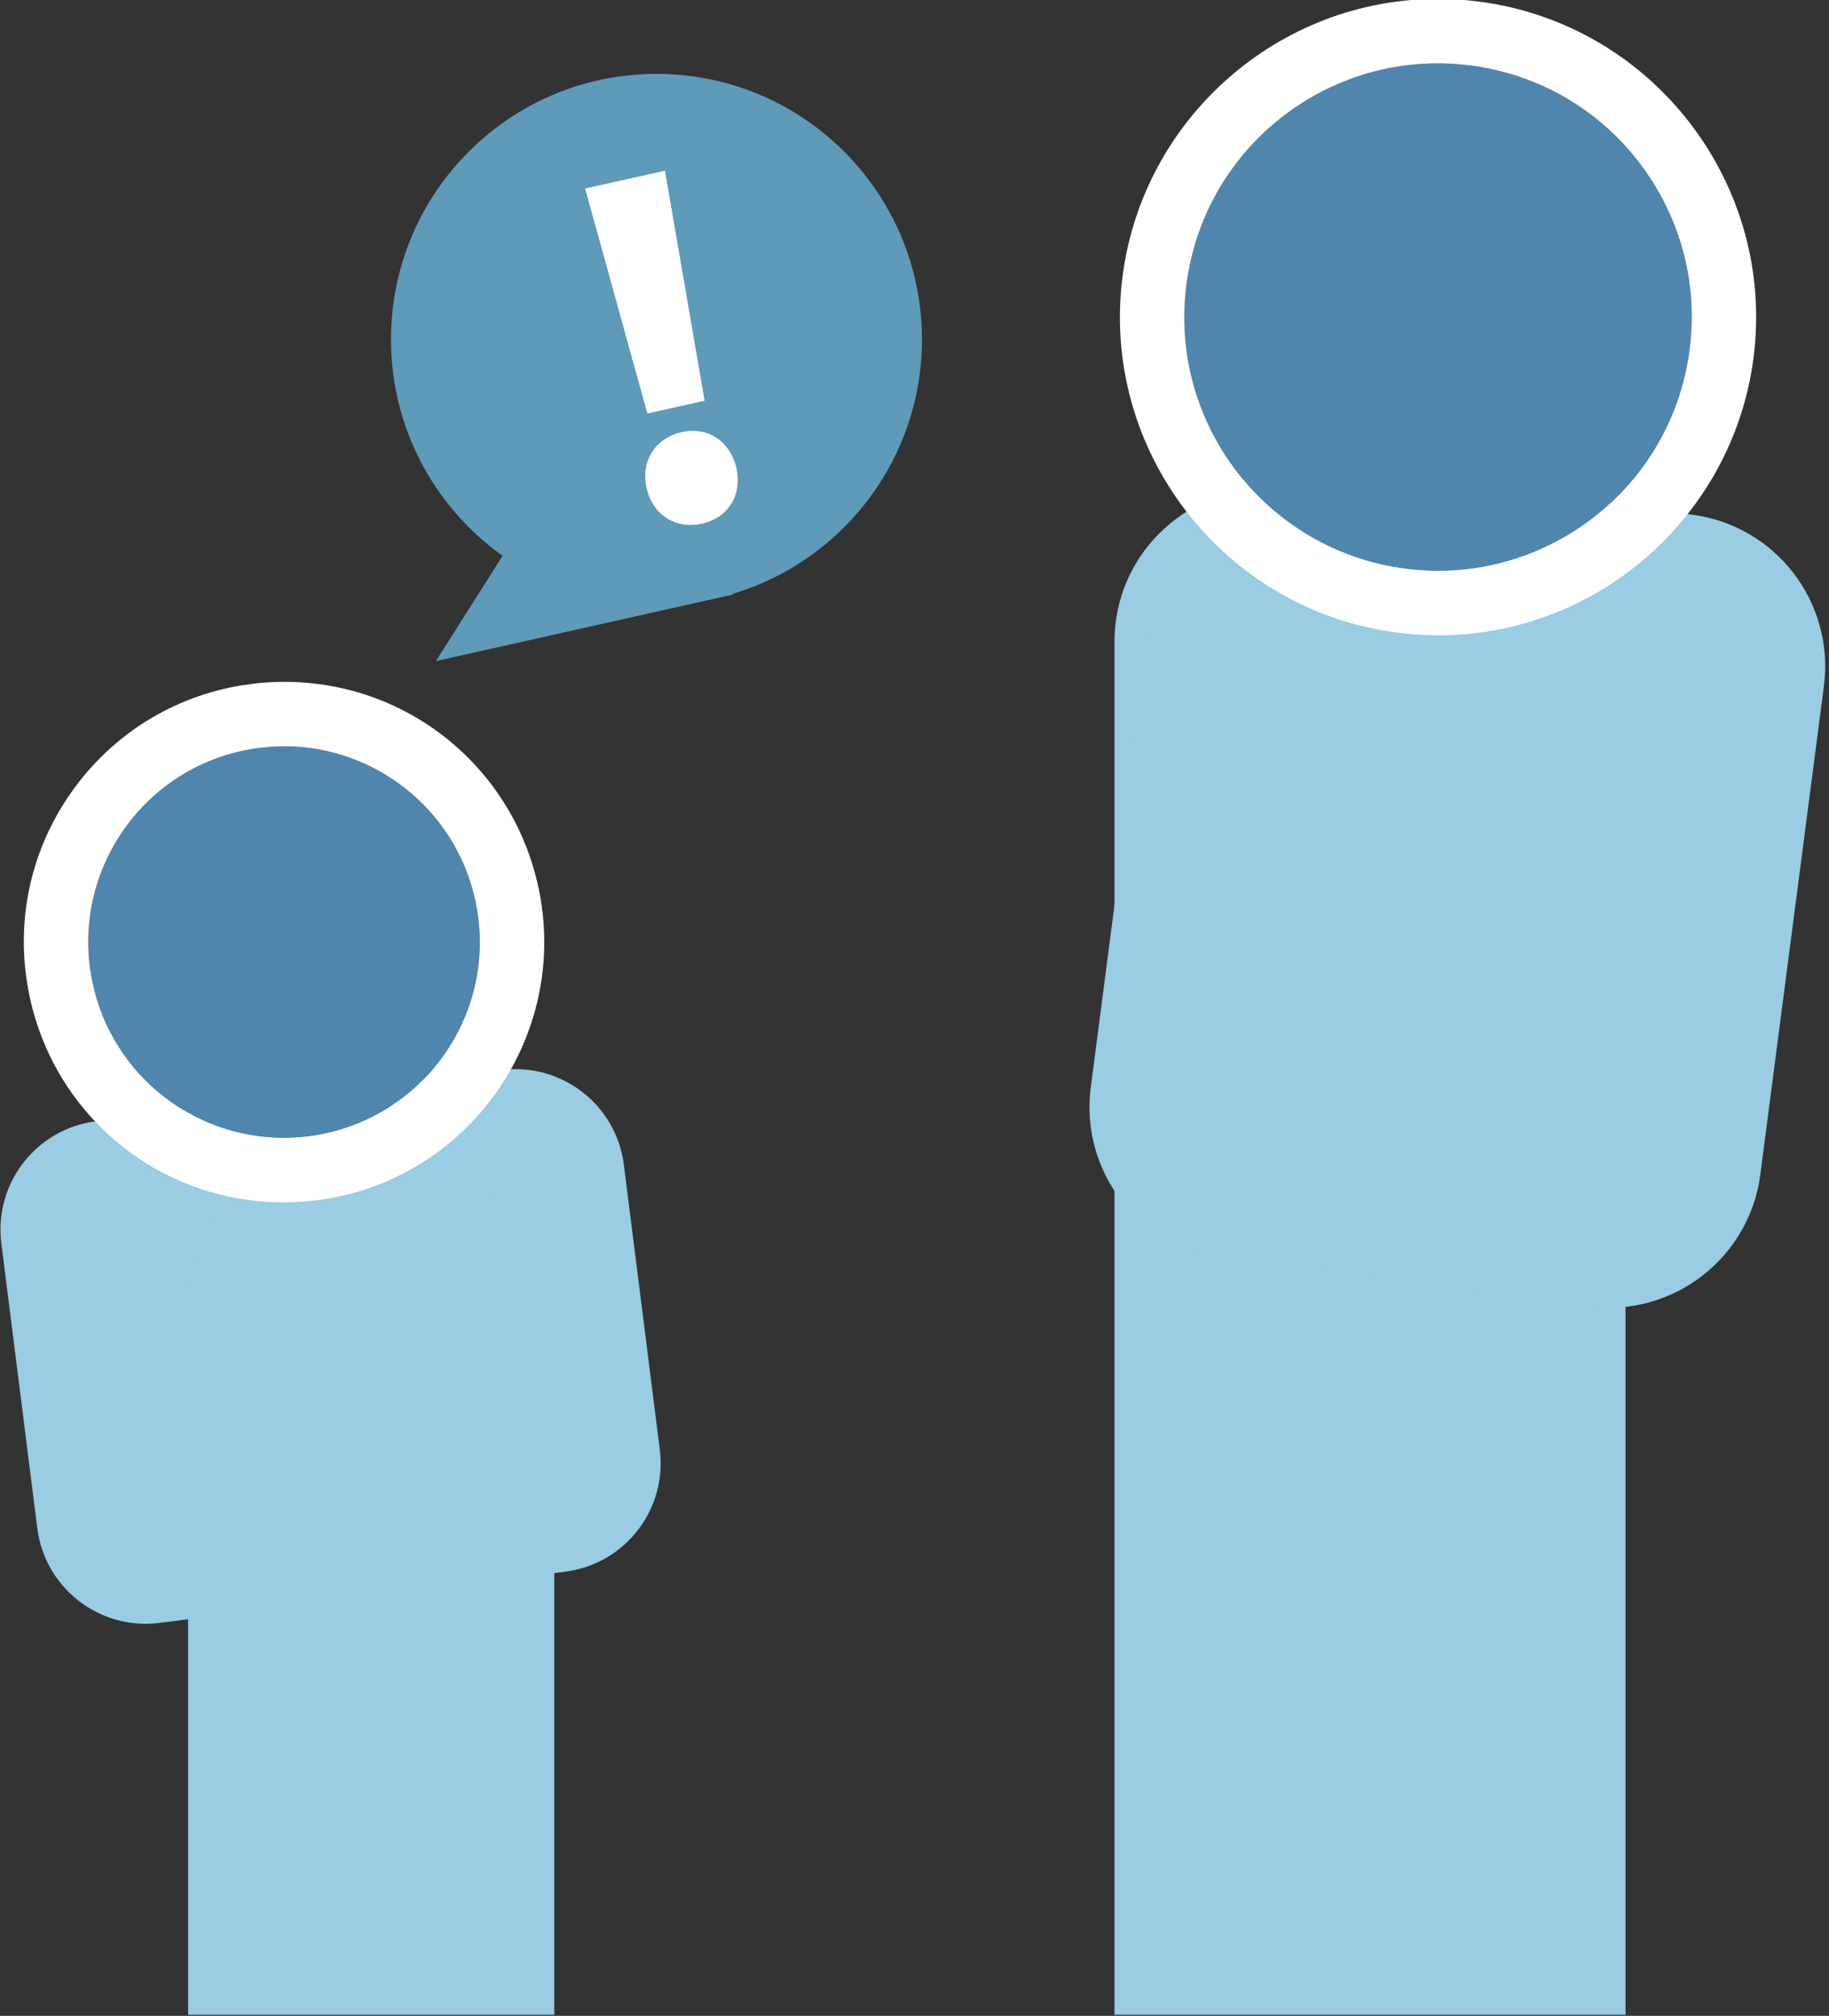
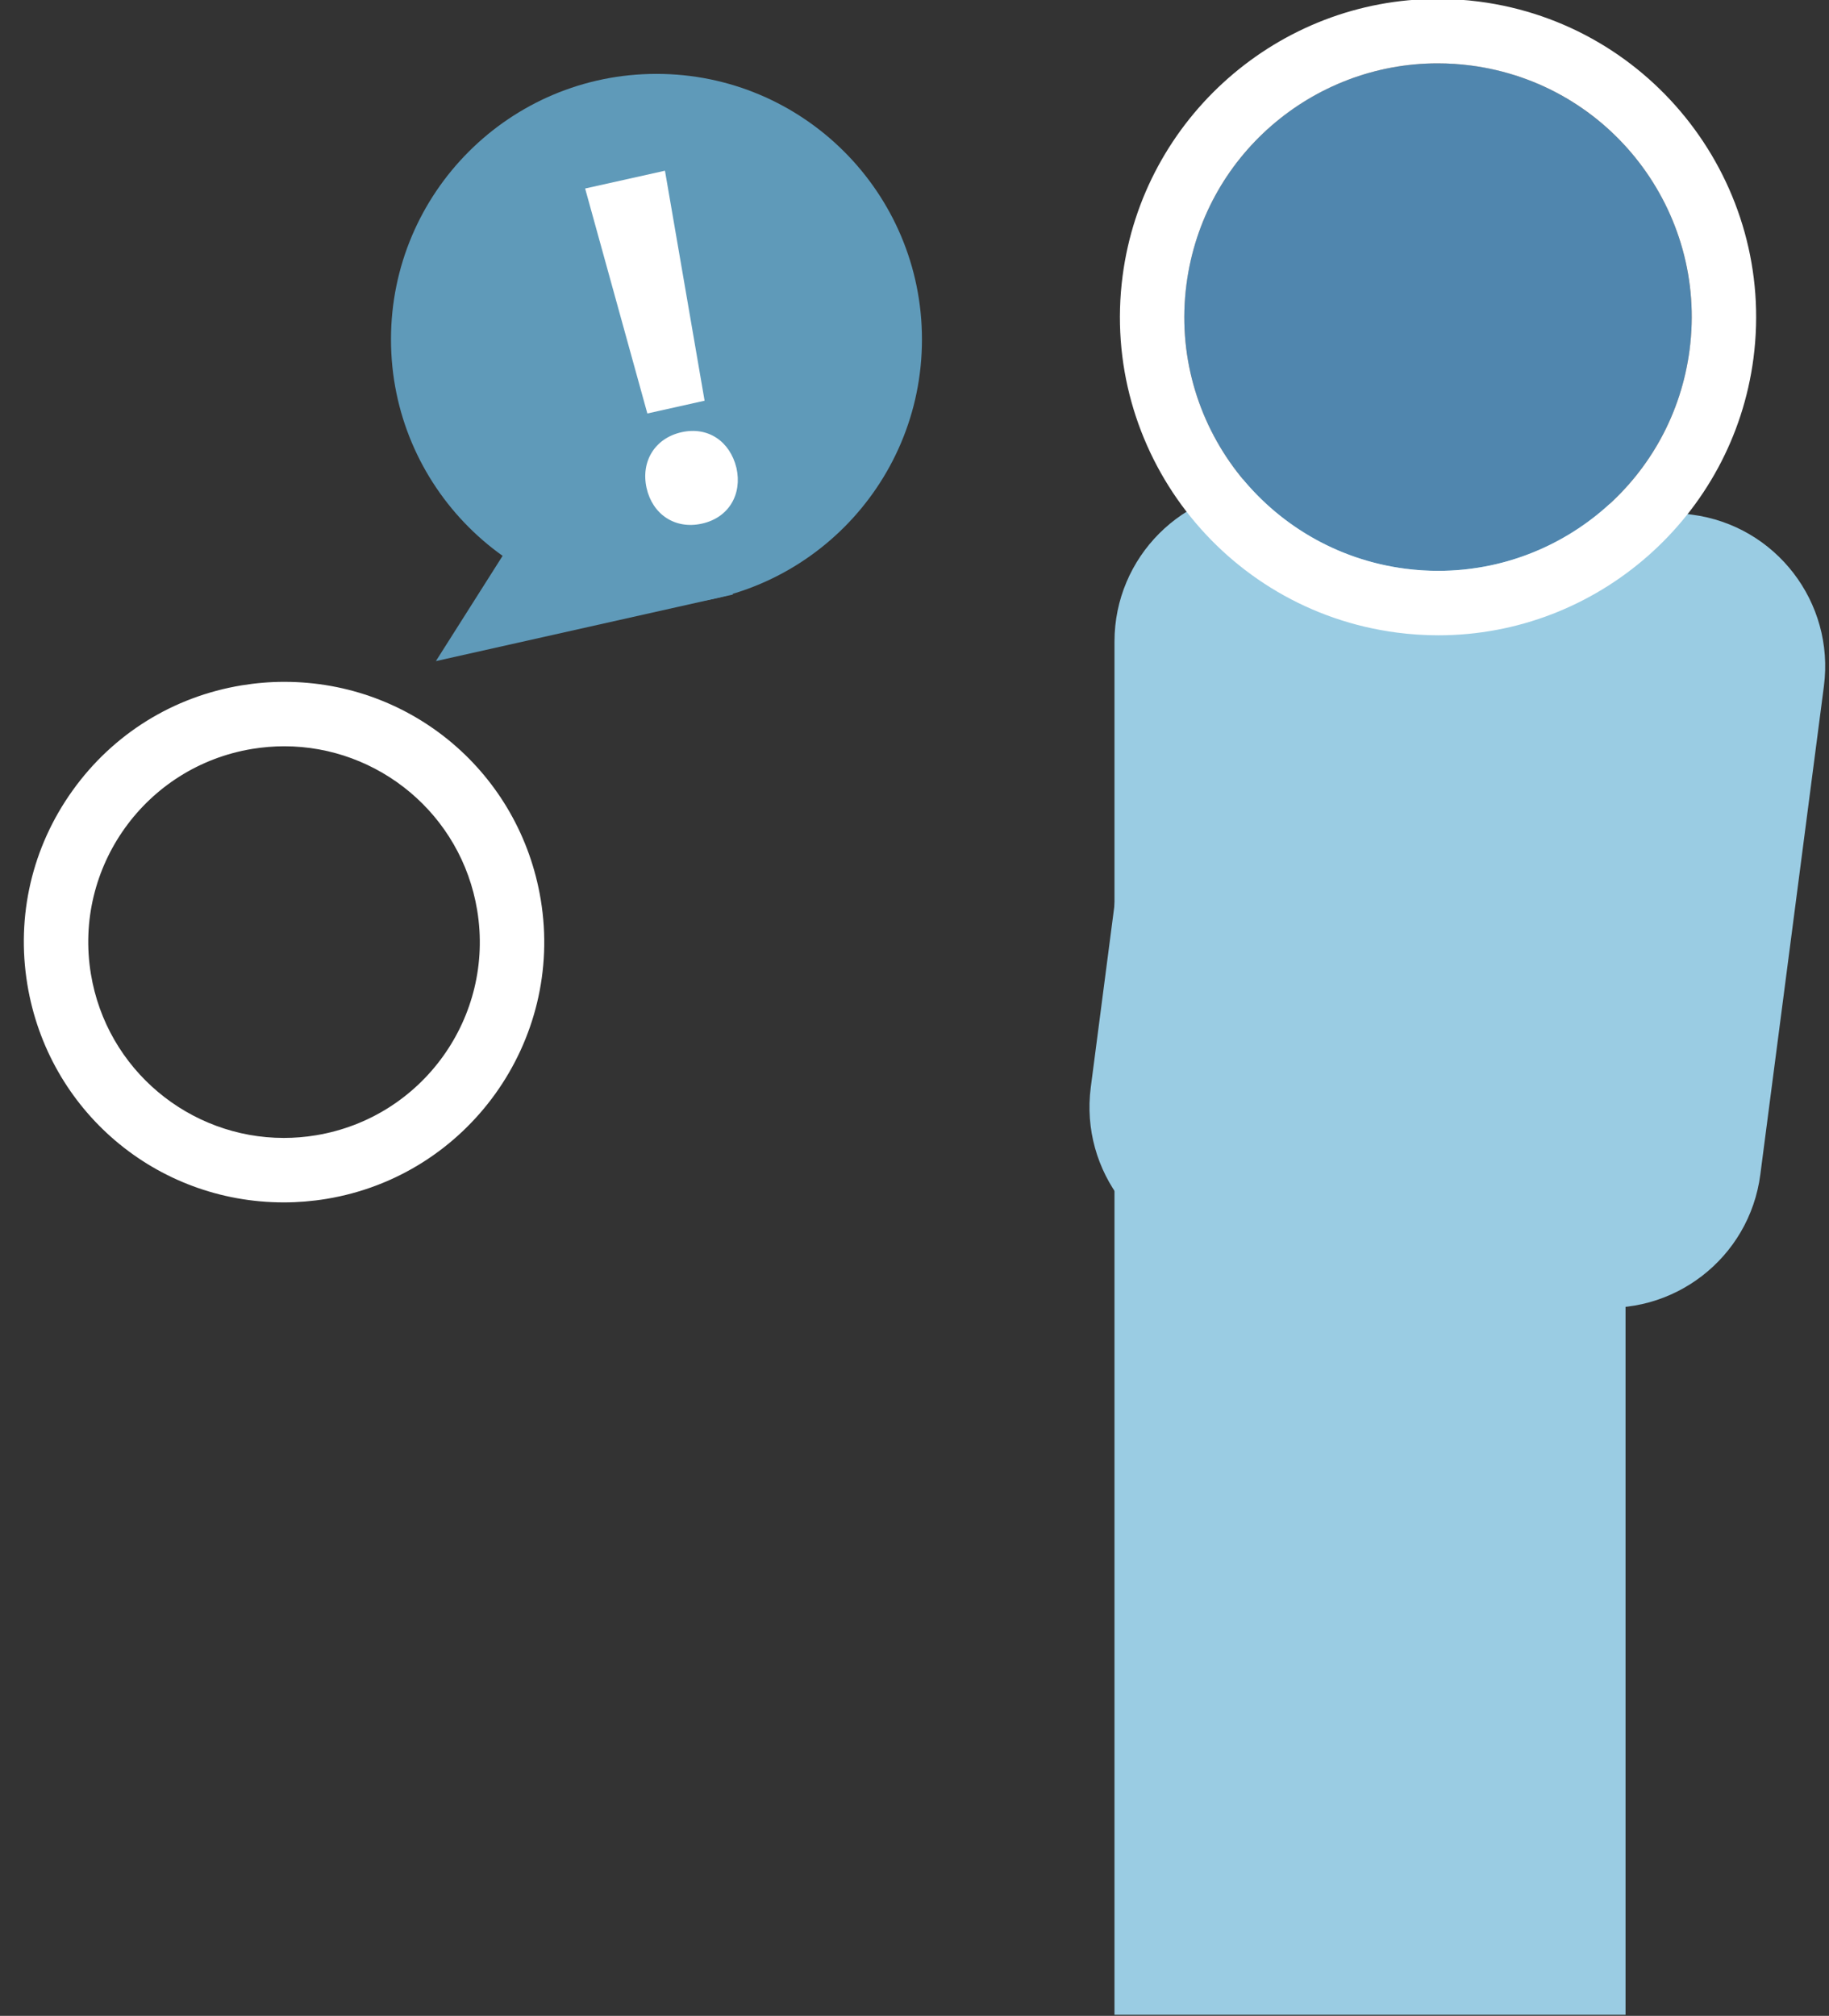
<svg xmlns="http://www.w3.org/2000/svg" version="1.1" id="Layer_1" x="0px" y="0px" viewBox="0 0 726 800" style="enable-background:new 0 0 726 800;" xml:space="preserve">
  <rect x="0" y="0" width="726" height="800" fill="#333333" stroke="none" />
  <style type="text/css">
	.st0{fill:#9ACCE3;}
	.st1{fill:#5086AE;}
	.st2{fill:#FFFFFF;}
	.st3{fill:#5F9AB9;}
</style>
-   <path class="st0" d="M224.32,623.72L63.24,644.05c-23.76,3-45.44-13.83-48.44-37.58L0.53,493.41c-3-23.76,13.83-45.44,37.58-48.44  l161.08-20.33c23.76-3,45.44,13.83,48.44,37.58l14.27,113.06C264.9,599.03,248.07,620.72,224.32,623.72z" />
  <path class="st0" d="M503.09,193.91h81.44c33.53,0,60.71,27.18,60.71,60.71v544.94H442.38V254.62  C442.38,221.09,469.56,193.91,503.09,193.91z" />
  <path class="st0" d="M485.33,499.55l145.37,18.93c33.25,4.33,63.72-19.12,68.04-52.37l25.24-193.83  c4.33-33.25-19.12-63.72-52.37-68.04l-145.37-18.93c-33.25-4.33-63.72,19.12-68.04,52.37L432.97,431.5  C428.64,464.75,452.08,495.22,485.33,499.55z" />
  <g>
    <circle class="st1" cx="570.8" cy="125.84" r="100.7" />
    <path class="st2" d="M570.68,25.14c4.33,0,8.72,0.28,13.13,0.85c55.15,7.18,94.03,57.71,86.85,112.85   c-6.61,50.74-49.9,87.7-99.73,87.7c-4.33,0-8.72-0.28-13.13-0.85c-55.15-7.18-94.03-57.71-86.85-112.85   C477.56,62.1,520.85,25.14,570.68,25.14 M570.68-0.43c-63.14,0-116.92,47.28-125.08,109.97c-8.99,69.04,39.86,132.52,108.91,141.51   c5.44,0.71,10.97,1.07,16.43,1.07c63.14,0,116.92-47.28,125.08-109.97C705,73.11,656.15,9.62,587.11,0.63   C581.66-0.08,576.14-0.43,570.68-0.43L570.68-0.43z" />
  </g>
  <circle class="st3" cx="260.58" cy="134.7" r="105.38" />
  <polygon class="st3" points="173.02,262.36 264.49,118.07 290.9,235.95 " />
-   <path class="st0" d="M112.36,473.79h69.96c20.81,0,37.69,16.87,37.69,37.69v288.09H74.67V511.47  C74.67,490.66,91.54,473.79,112.36,473.79z" />
-   <circle class="st1" cx="112.75" cy="373.88" r="77.7" />
  <path class="st2" d="M112.84,296.16c37.35,0,70.29,27,76.57,65.06c6.99,42.34-21.67,82.33-64.01,89.32  c-4.28,0.71-8.54,1.05-12.75,1.05c-37.35,0-70.29-27-76.57-65.06c-6.99-42.34,21.67-82.33,64.01-89.32  C104.38,296.51,108.64,296.16,112.84,296.16 M112.84,270.59c-5.63,0-11.32,0.47-16.91,1.39c-27.22,4.49-51.06,19.31-67.12,41.74  c-16.07,22.42-22.44,49.76-17.95,76.98c8.27,50.1,51.08,86.47,101.8,86.47c5.63,0,11.32-0.47,16.91-1.39  c56.18-9.27,94.35-62.53,85.08-118.71C206.37,306.96,163.56,270.59,112.84,270.59L112.84,270.59z" />
  <path class="st2" d="M256.96,164.09l-24.7-89.28l31.69-7.06l15.73,91.27L256.96,164.09z M256.65,193.66  c-2.35-10.57,3.33-19.79,13.9-22.14c10.56-2.35,19.23,3.67,21.78,14.19c2.31,10.36-2.94,19.7-13.7,22.09  C267.86,210.2,258.96,204.02,256.65,193.66z" />
</svg>